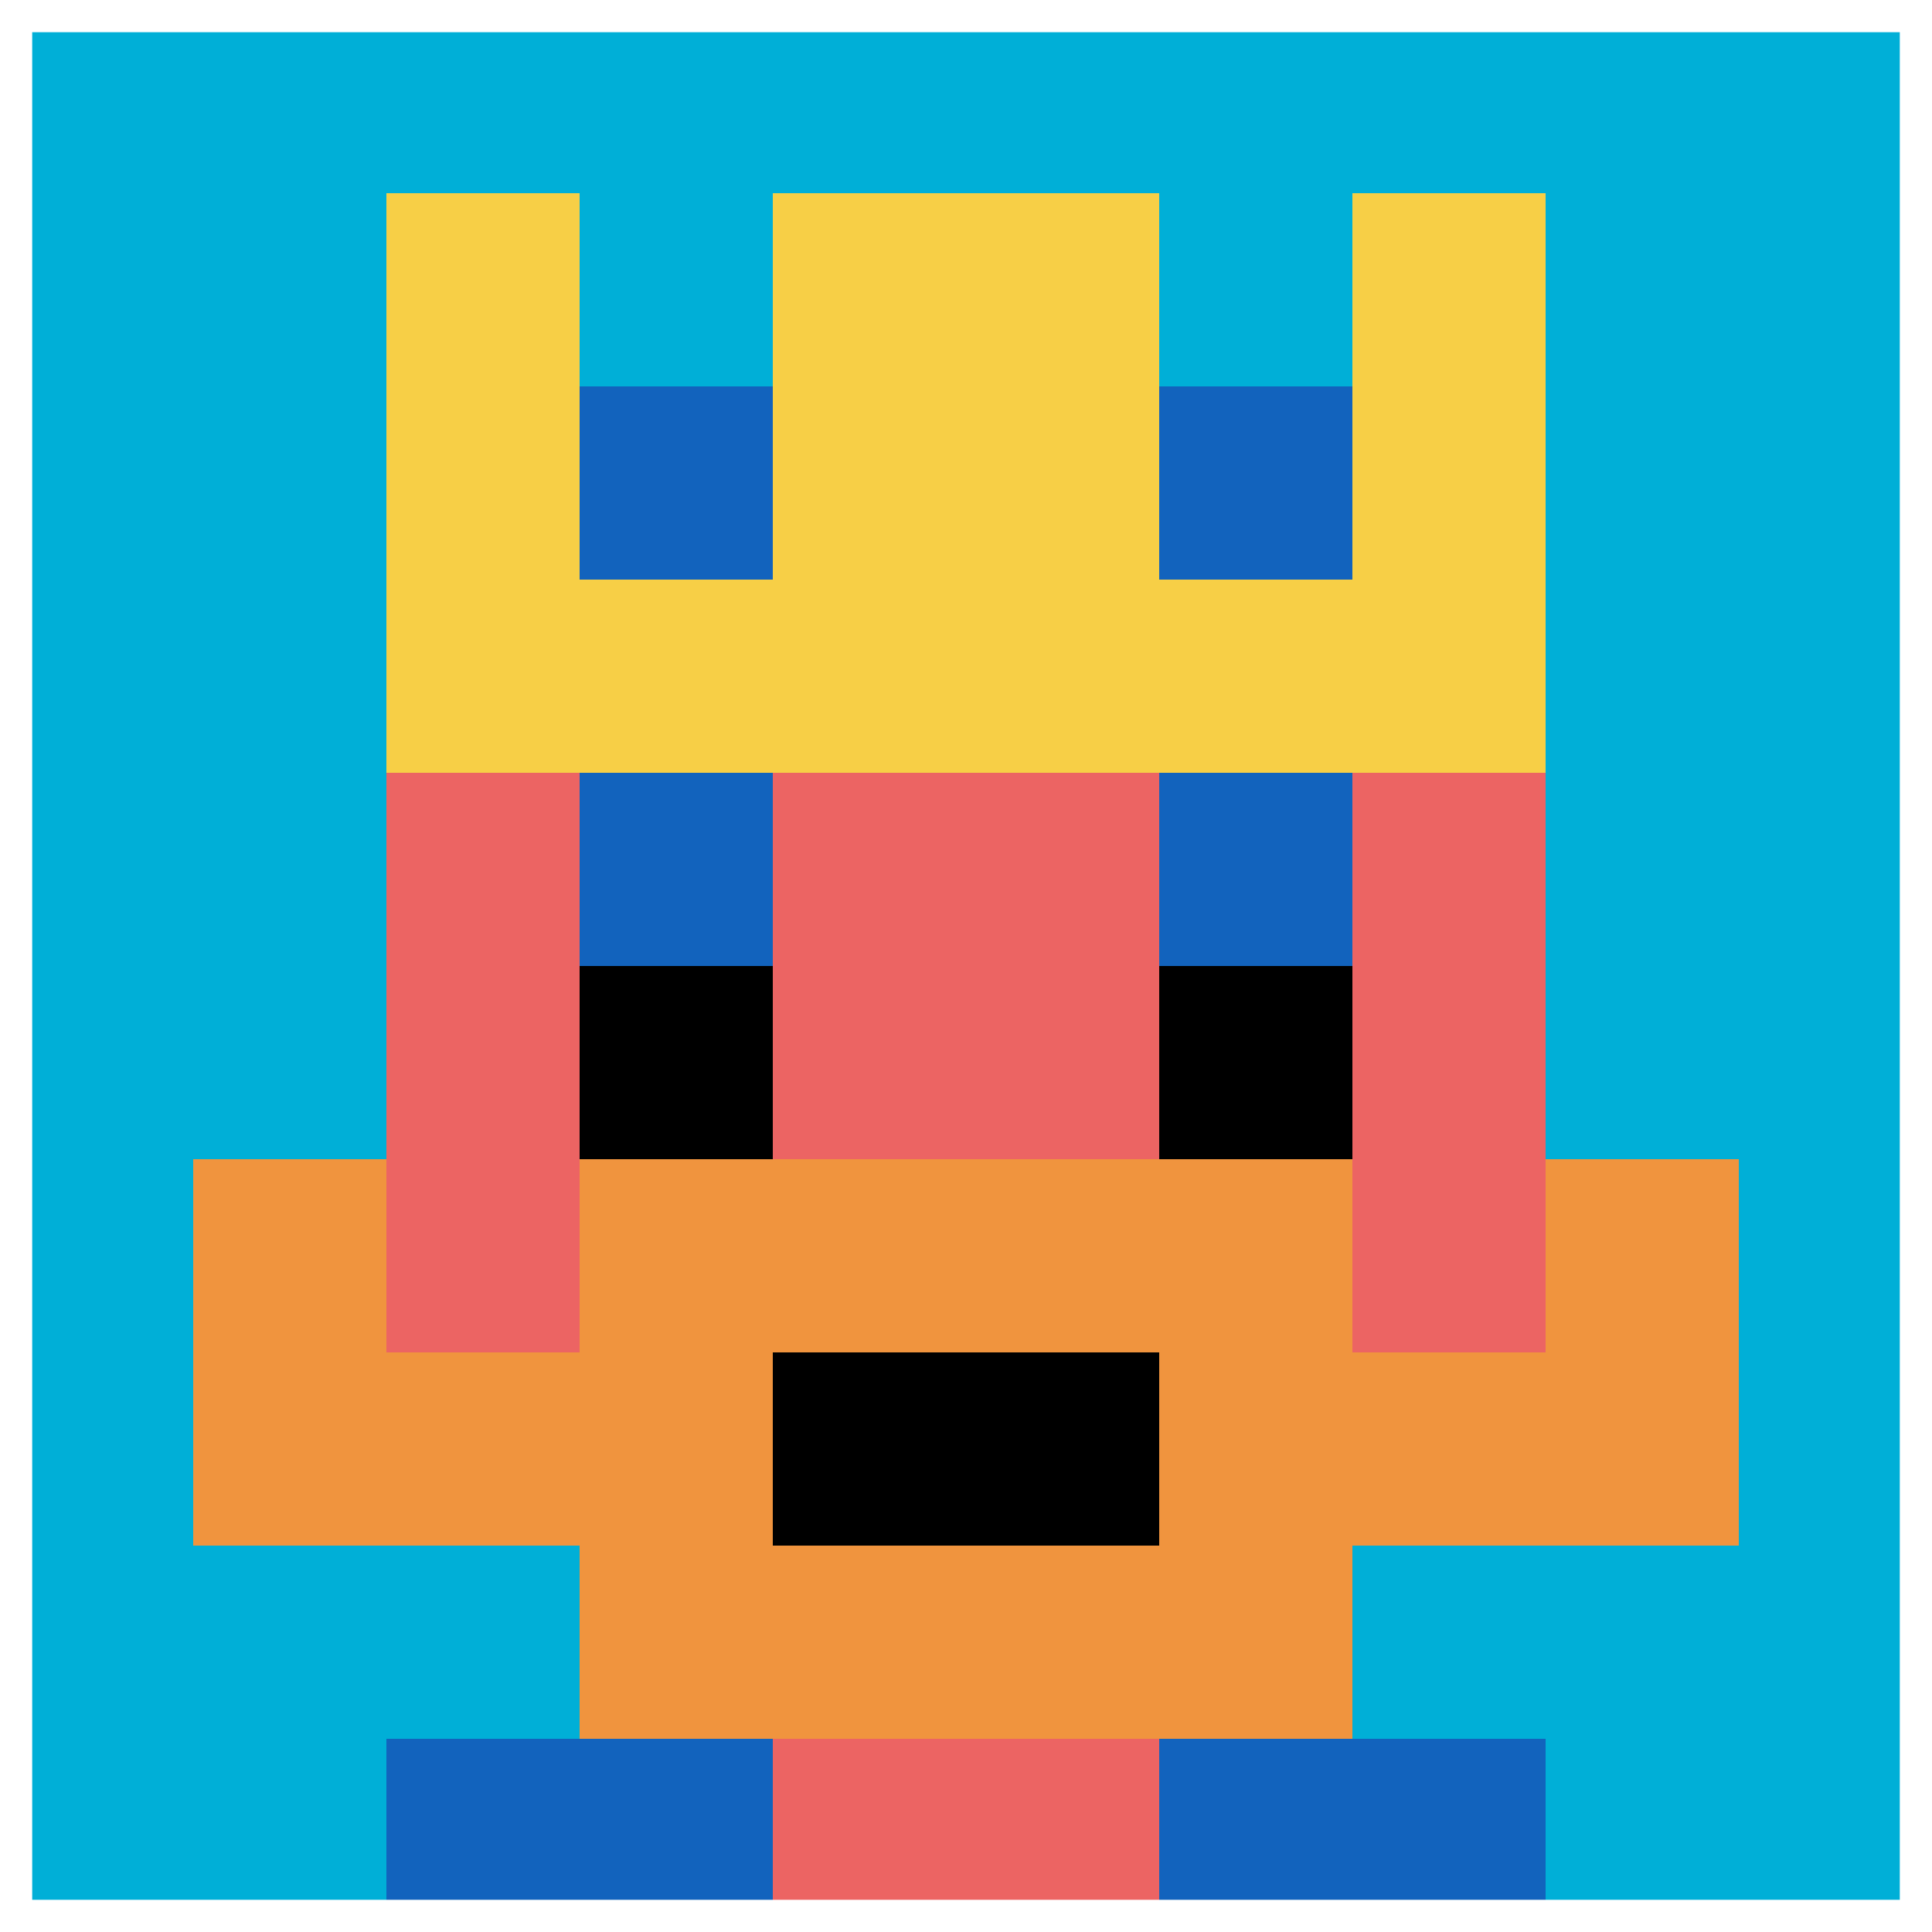
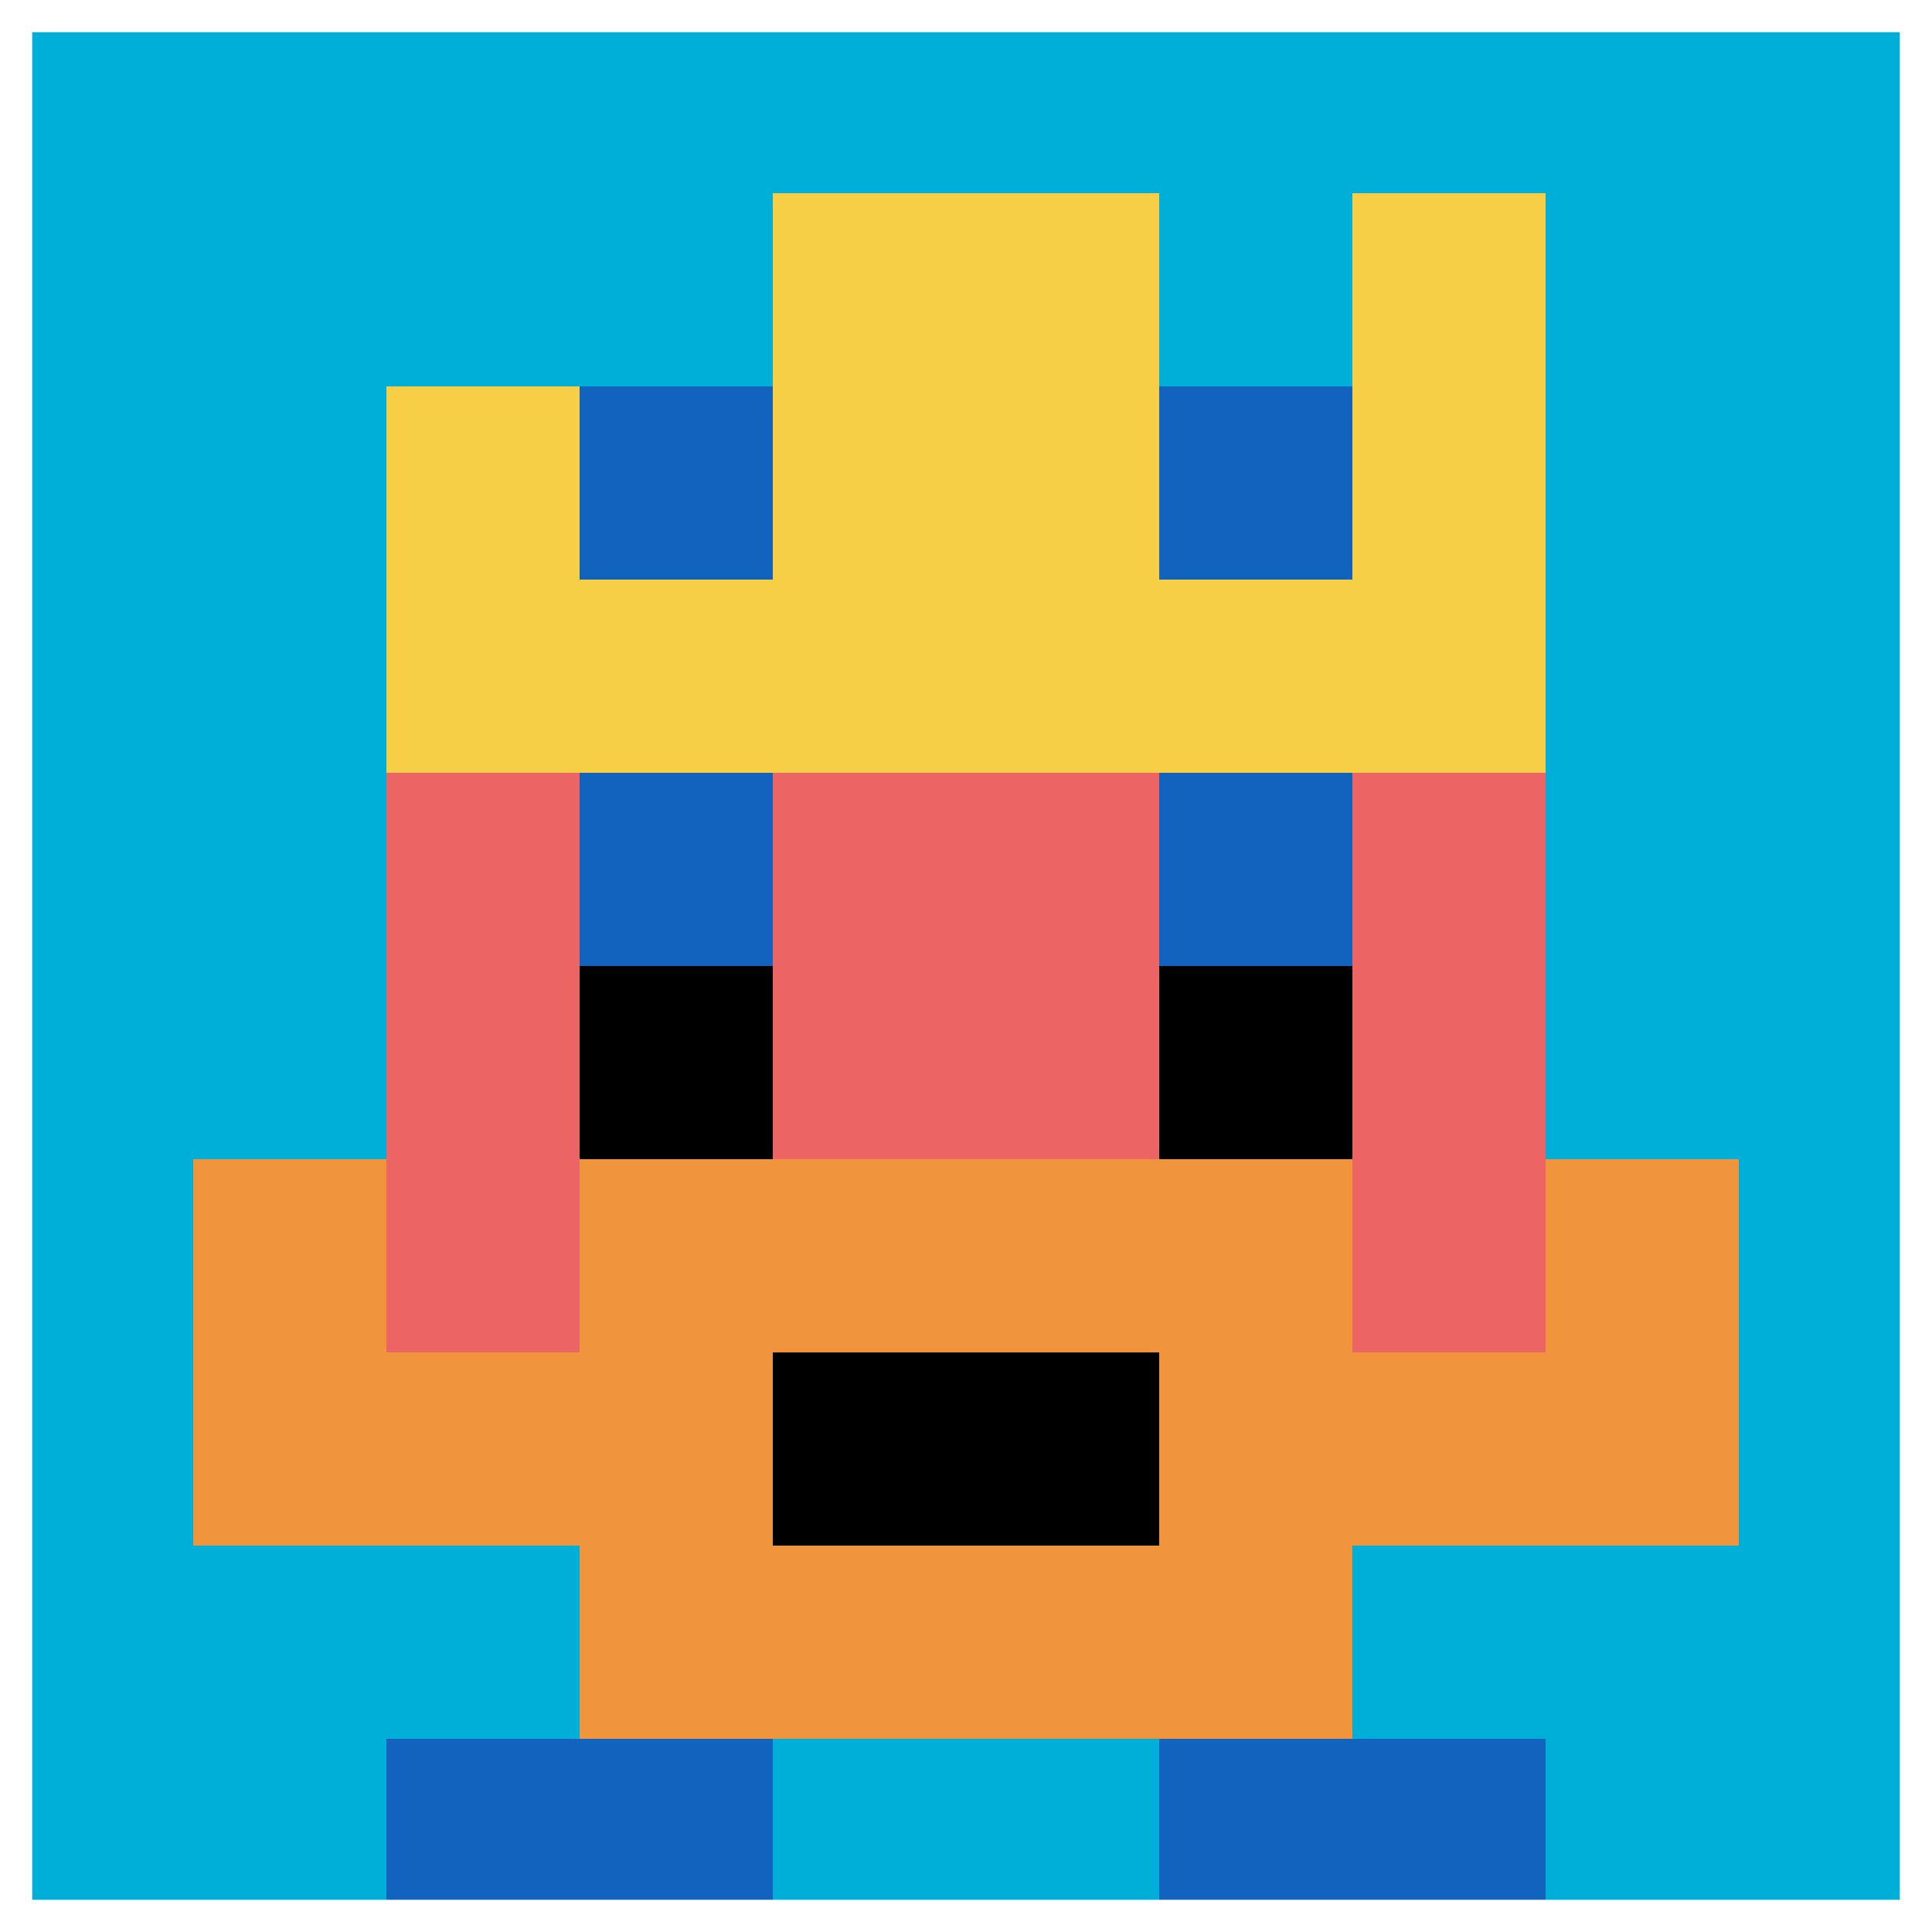
<svg xmlns="http://www.w3.org/2000/svg" version="1.1" width="938" height="938">
  <title>'goose-pfp-739863' by Dmitri Cherniak</title>
  <desc>seed=739863
backgroundColor=#ffffff
padding=20
innerPadding=0
timeout=500
dimension=1
border=true
Save=function(){return n.handleSave()}
frame=32

Rendered at Sun Sep 15 2024 22:05:05 GMT+0800 (中国标准时间)
Generated in &lt;1ms
</desc>
  <defs />
  <rect width="100%" height="100%" fill="#ffffff" />
  <g>
    <g id="0-0">
      <rect x="0" y="0" height="938" width="938" fill="#00AFD7" />
      <g>
        <rect id="0-0-3-2-4-7" x="281.4" y="187.6" width="375.2" height="656.6" fill="#EC6463" />
        <rect id="0-0-2-3-6-5" x="187.6" y="281.4" width="562.8" height="469" fill="#EC6463" />
-         <rect id="0-0-4-8-2-2" x="375.2" y="750.4" width="187.6" height="187.6" fill="#EC6463" />
        <rect id="0-0-1-7-8-1" x="93.8" y="656.6" width="750.4" height="93.8" fill="#F0943E" />
        <rect id="0-0-3-6-4-3" x="281.4" y="562.8" width="375.2" height="281.4" fill="#F0943E" />
        <rect id="0-0-4-7-2-1" x="375.2" y="656.6" width="187.6" height="93.8" fill="#000000" />
        <rect id="0-0-1-6-1-2" x="93.8" y="562.8" width="93.8" height="187.6" fill="#F0943E" />
        <rect id="0-0-8-6-1-2" x="750.4" y="562.8" width="93.8" height="187.6" fill="#F0943E" />
        <rect id="0-0-3-4-1-1" x="281.4" y="375.2" width="93.8" height="93.8" fill="#1263BD" />
        <rect id="0-0-6-4-1-1" x="562.8" y="375.2" width="93.8" height="93.8" fill="#1263BD" />
        <rect id="0-0-3-5-1-1" x="281.4" y="469" width="93.8" height="93.8" fill="#000000" />
        <rect id="0-0-6-5-1-1" x="562.8" y="469" width="93.8" height="93.8" fill="#000000" />
-         <rect id="0-0-2-1-1-2" x="187.6" y="93.8" width="93.8" height="187.6" fill="#F7CF46" />
        <rect id="0-0-4-1-2-2" x="375.2" y="93.8" width="187.6" height="187.6" fill="#F7CF46" />
        <rect id="0-0-7-1-1-2" x="656.6" y="93.8" width="93.8" height="187.6" fill="#F7CF46" />
        <rect id="0-0-2-2-6-2" x="187.6" y="187.6" width="562.8" height="187.6" fill="#F7CF46" />
        <rect id="0-0-3-2-1-1" x="281.4" y="187.6" width="93.8" height="93.8" fill="#1263BD" />
        <rect id="0-0-6-2-1-1" x="562.8" y="187.6" width="93.8" height="93.8" fill="#1263BD" />
        <rect id="0-0-2-9-2-1" x="187.6" y="844.2" width="187.6" height="93.8" fill="#1263BD" />
        <rect id="0-0-6-9-2-1" x="562.8" y="844.2" width="187.6" height="93.8" fill="#1263BD" />
      </g>
      <rect x="0" y="0" stroke="white" stroke-width="31.267" height="938" width="938" fill="none" />
    </g>
  </g>
</svg>